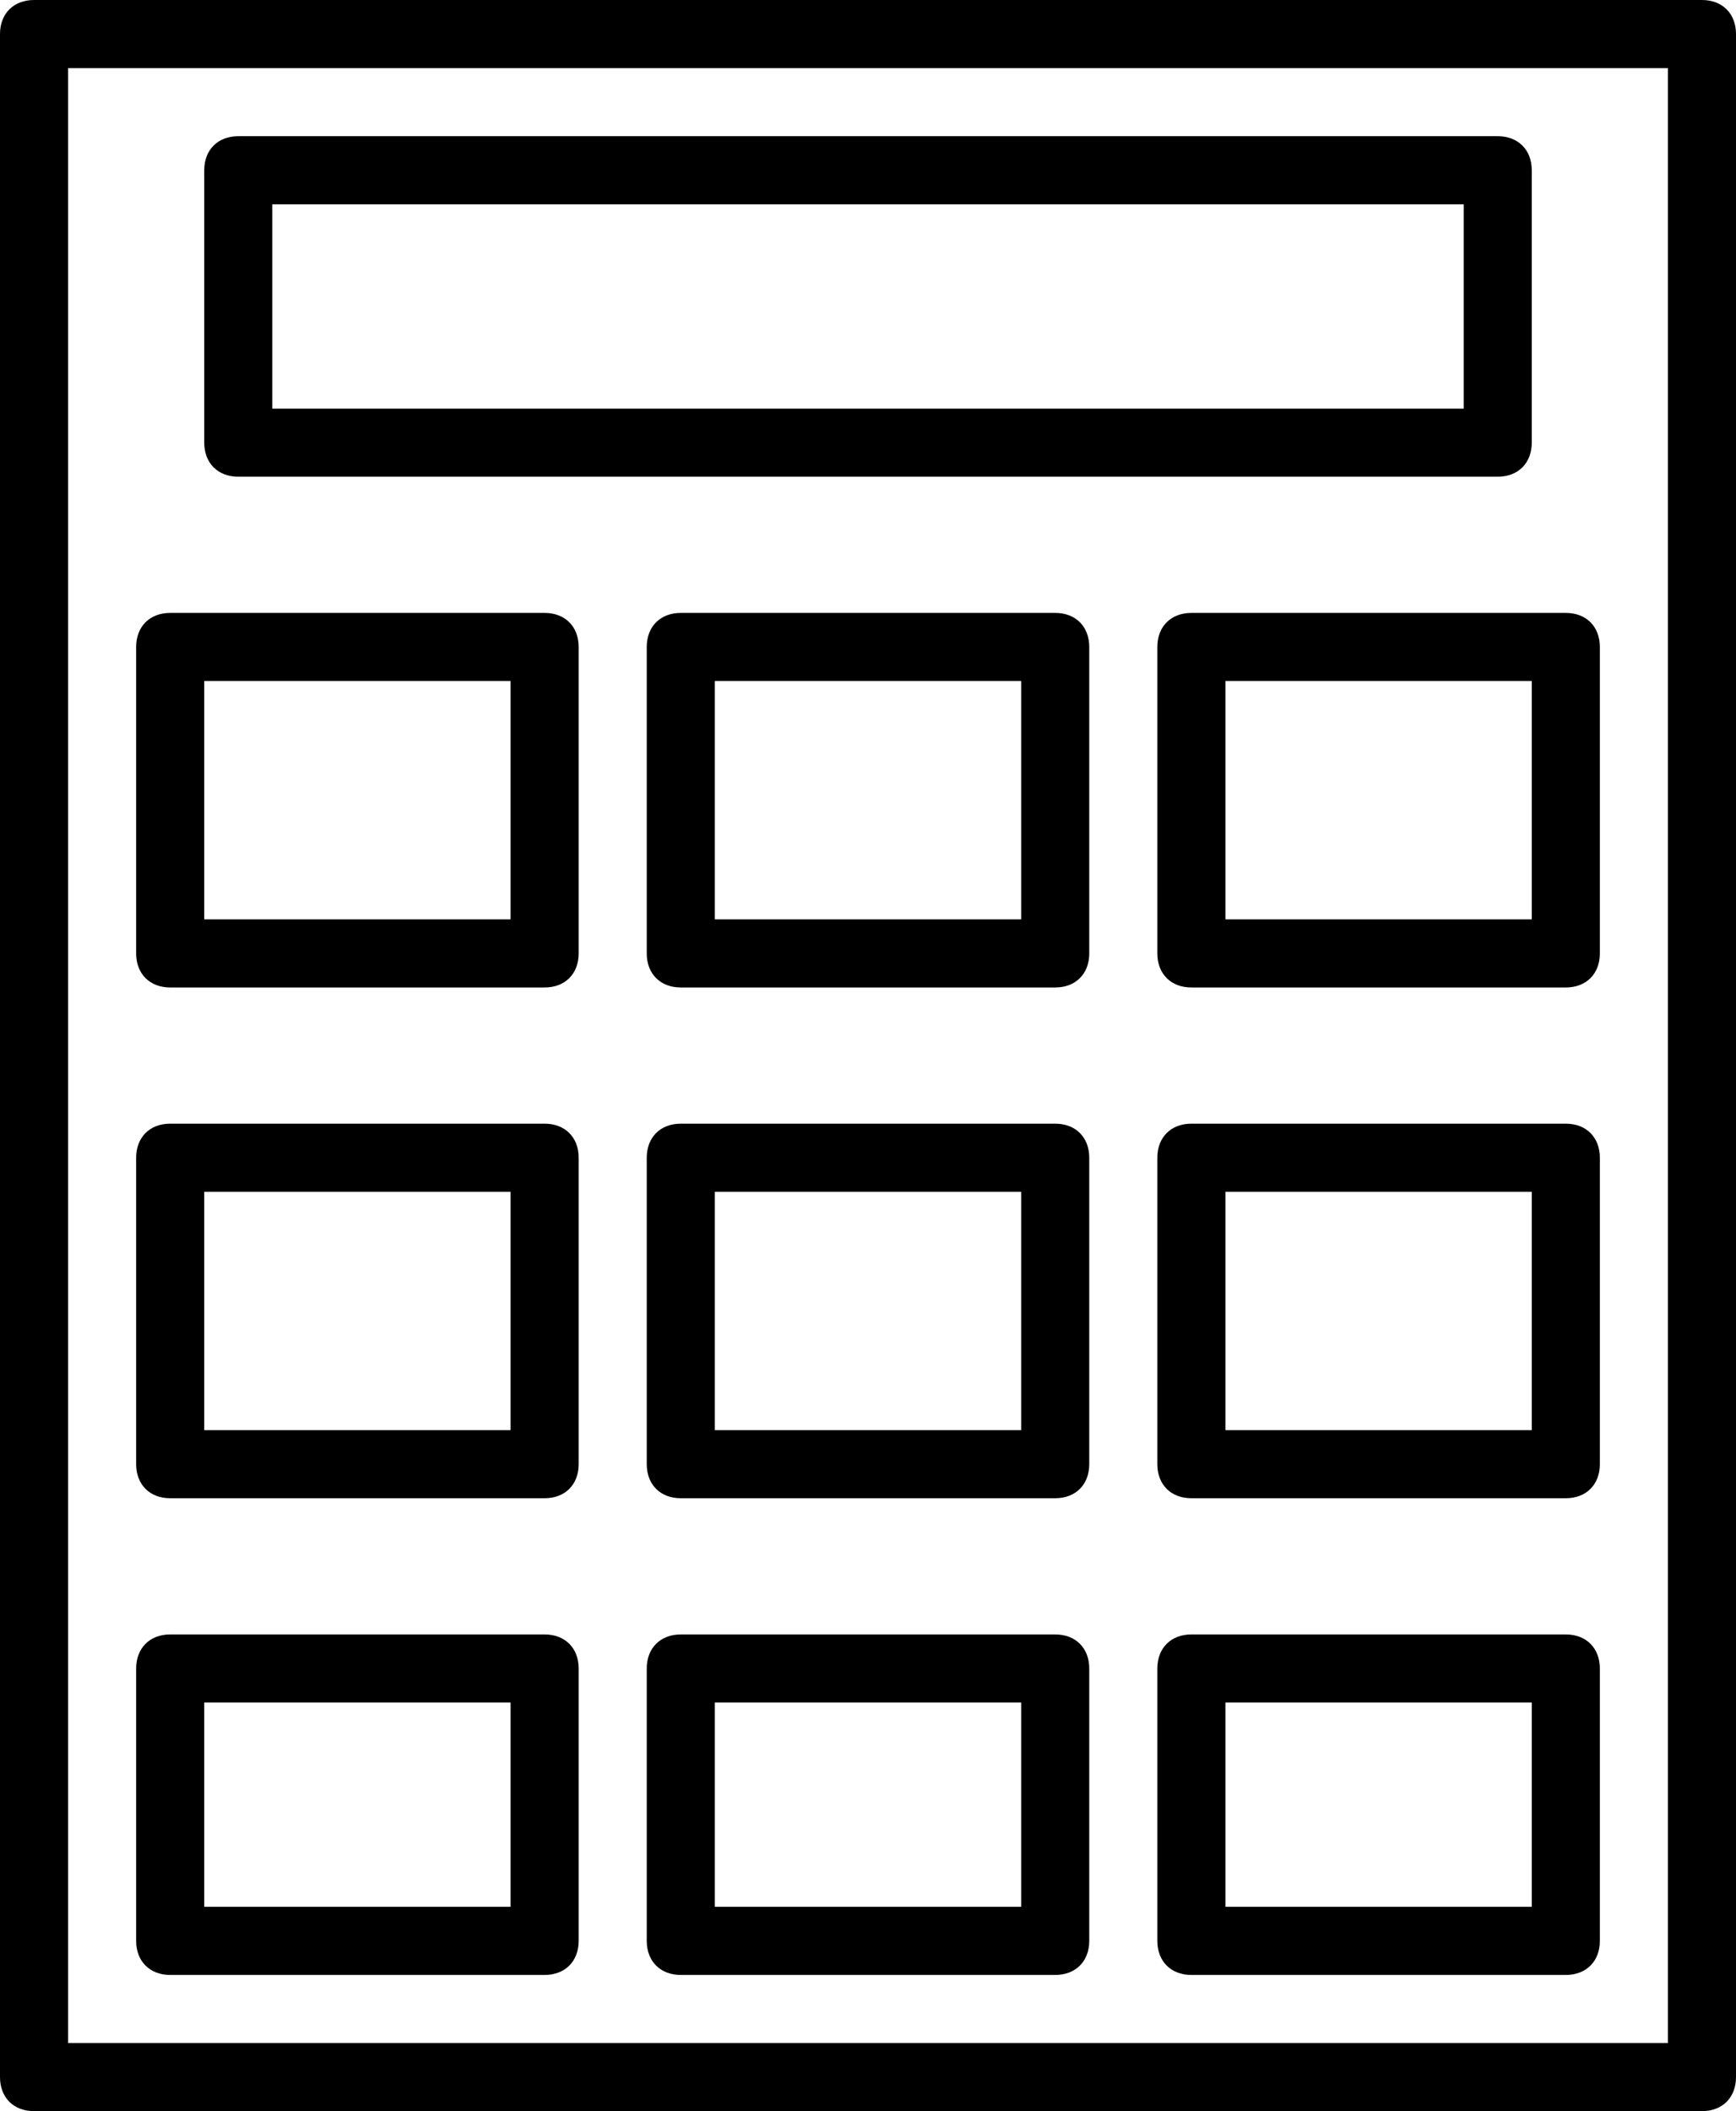
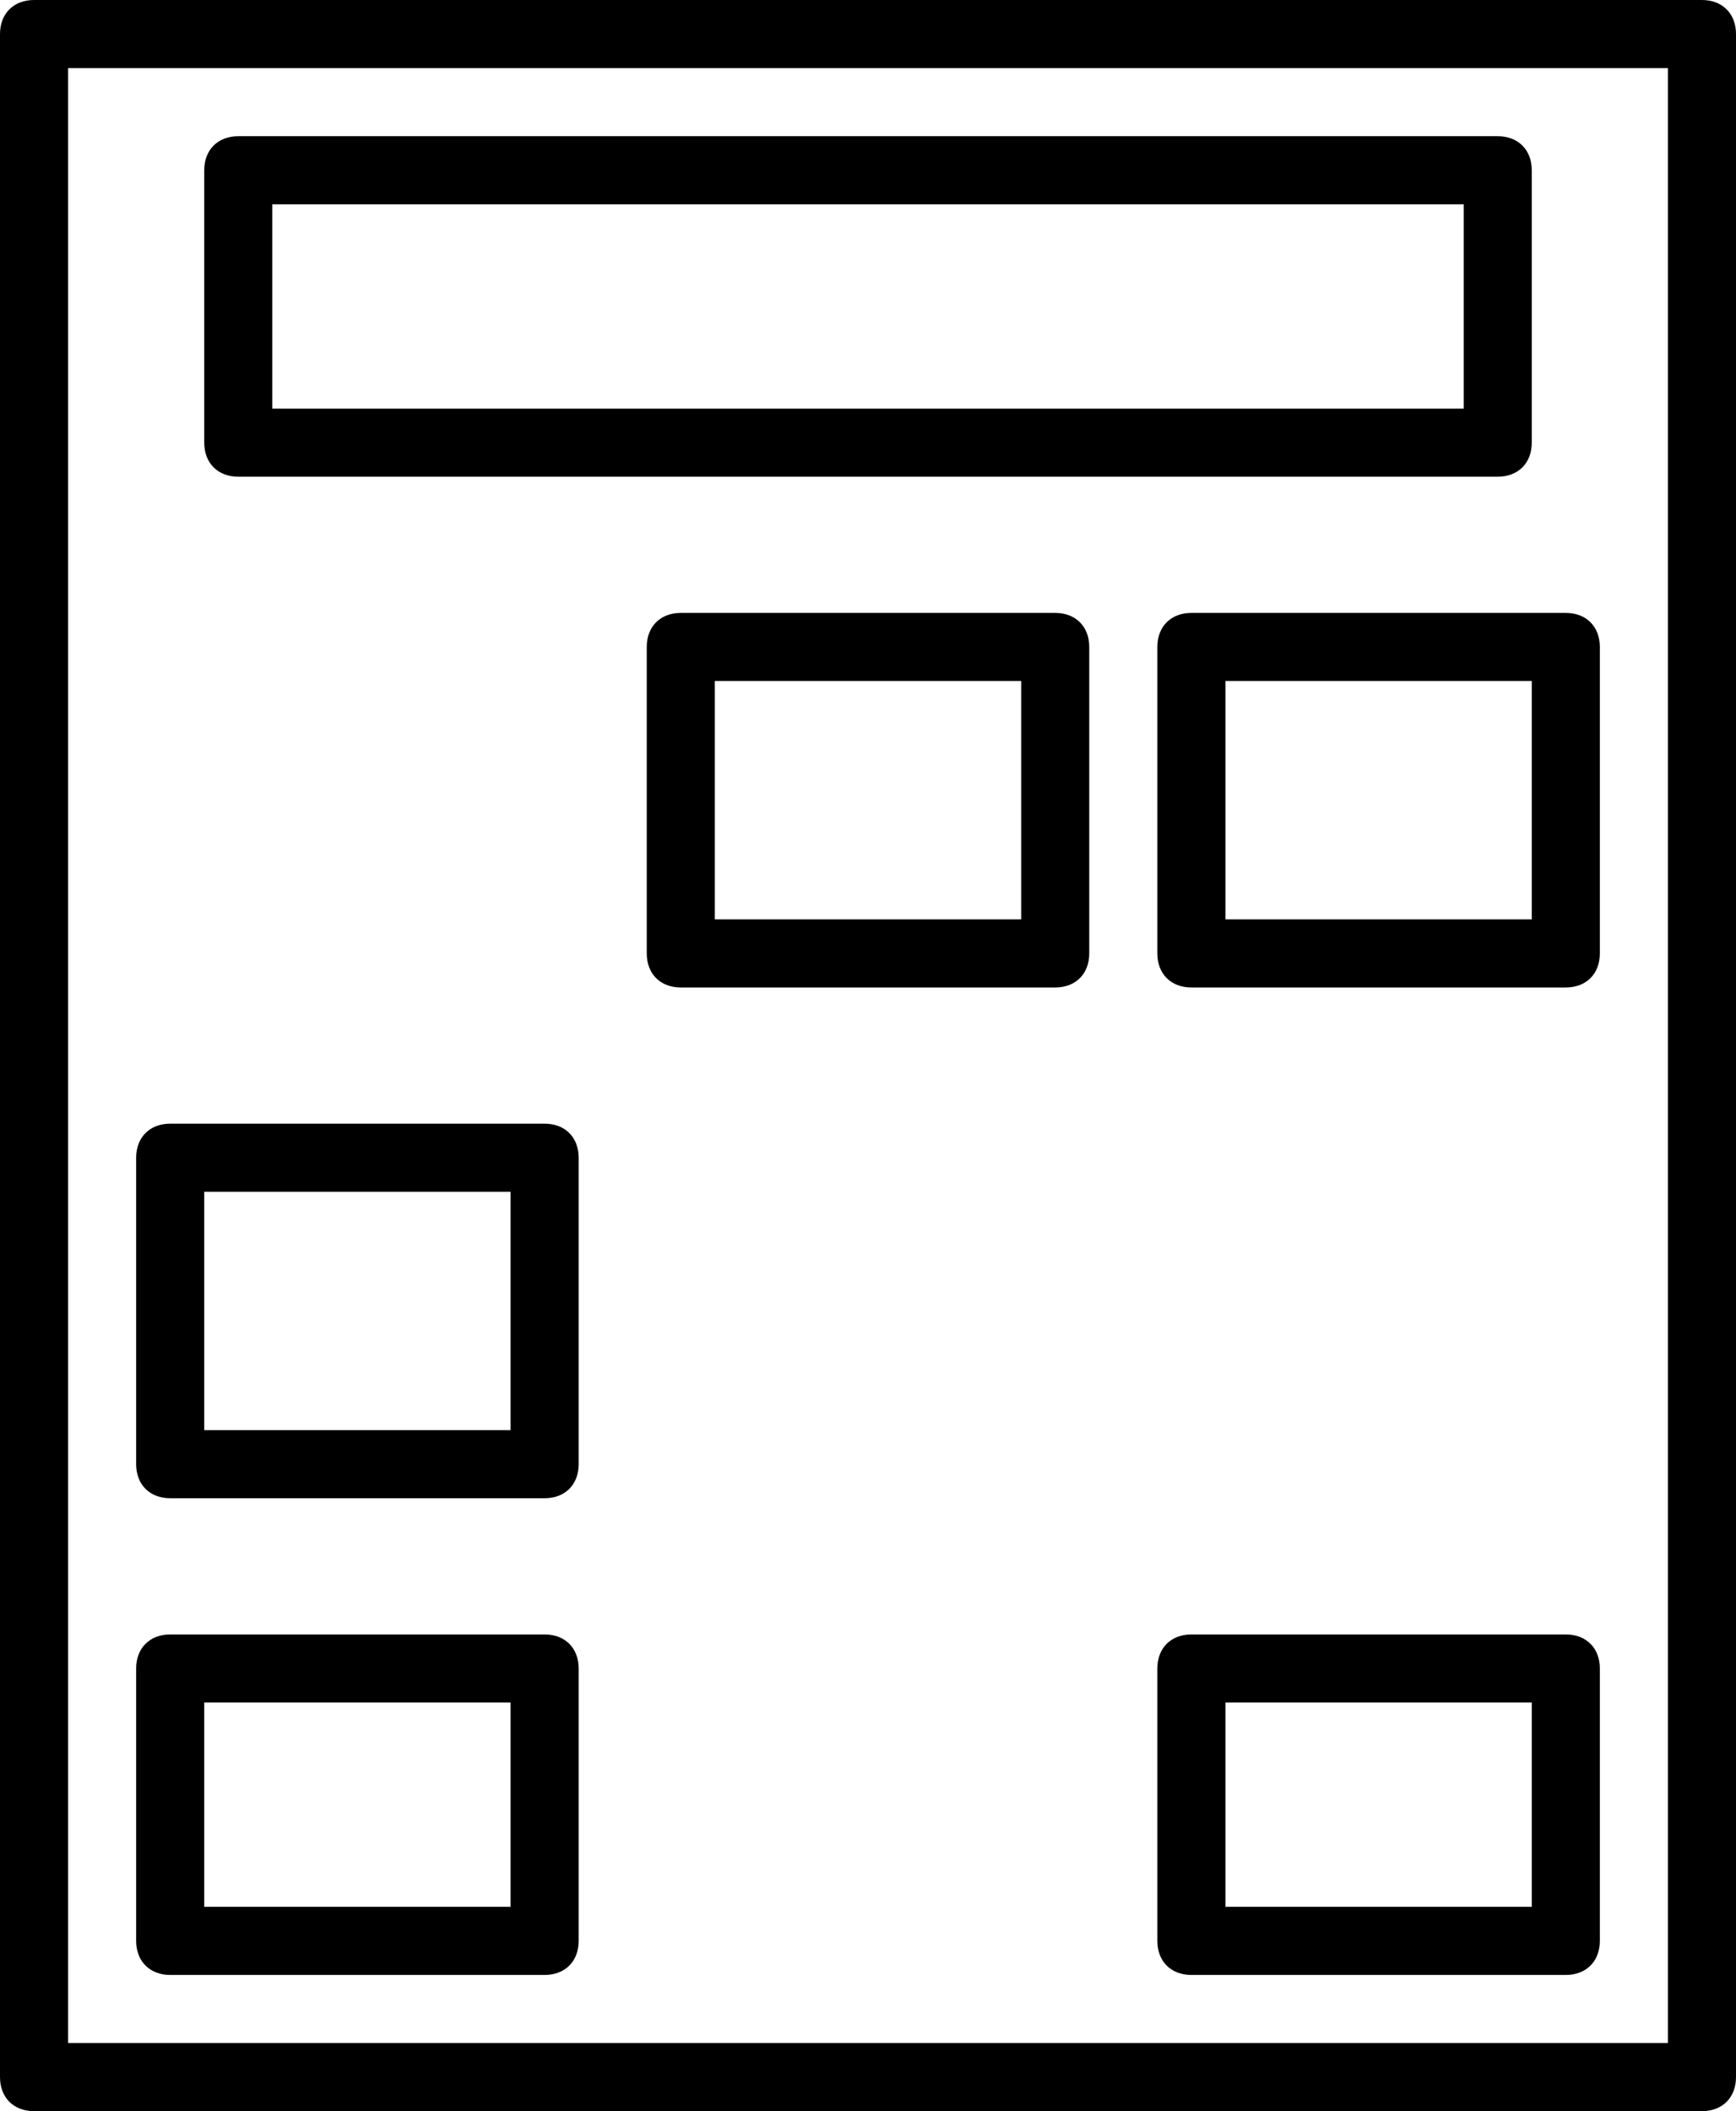
<svg xmlns="http://www.w3.org/2000/svg" width="51px" height="62px" viewBox="0 0 51 62" version="1.1">
  <title>icon_calculator</title>
  <g id="Fonts-Buttons-Forms-Padding" stroke="none" stroke-width="1" fill="none" fill-rule="evenodd">
    <g id="Icons" transform="translate(-723, -1881)" fill="#000000">
      <g id="icon_calculator" transform="translate(723, 1881)">
        <path d="M1,62 L50,62 C50.6,62 51,61.6 51,61 L51,1 C51,0.4 50.6,0 50,0 L1,0 C0.4,0 0,0.4 0,1 L0,61 C0,61.6 0.4,62 1,62 L1,62 Z M2,2 L49,2 L49,60 L2,60 L2,2 L2,2 Z" id="Shape" />
        <path d="M7,14 L44,14 C44.6,14 45,13.6 45,13 L45,5 C45,4.4 44.6,4 44,4 L7,4 C6.4,4 6,4.4 6,5 L6,13 C6,13.6 6.4,14 7,14 L7,14 Z M8,6 L43,6 L43,12 L8,12 L8,6 L8,6 Z" id="Shape" />
-         <path d="M16,18 L5,18 C4.4,18 4,18.4 4,19 L4,28 C4,28.6 4.4,29 5,29 L16,29 C16.6,29 17,28.6 17,28 L17,19 C17,18.4 16.6,18 16,18 L16,18 Z M15,27 L6,27 L6,20 L15,20 L15,27 L15,27 Z" id="Shape" />
        <path d="M31,18 L20,18 C19.4,18 19,18.4 19,19 L19,28 C19,28.6 19.4,29 20,29 L31,29 C31.6,29 32,28.6 32,28 L32,19 C32,18.4 31.6,18 31,18 L31,18 Z M30,27 L21,27 L21,20 L30,20 L30,27 L30,27 Z" id="Shape" />
        <path d="M46,18 L35,18 C34.4,18 34,18.4 34,19 L34,28 C34,28.6 34.4,29 35,29 L46,29 C46.6,29 47,28.6 47,28 L47,19 C47,18.4 46.6,18 46,18 L46,18 Z M45,27 L36,27 L36,20 L45,20 L45,27 L45,27 Z" id="Shape" />
        <path d="M16,33 L5,33 C4.4,33 4,33.4 4,34 L4,43 C4,43.6 4.4,44 5,44 L16,44 C16.6,44 17,43.6 17,43 L17,34 C17,33.4 16.6,33 16,33 L16,33 Z M15,42 L6,42 L6,35 L15,35 L15,42 L15,42 Z" id="Shape" />
-         <path d="M31,33 L20,33 C19.4,33 19,33.4 19,34 L19,43 C19,43.6 19.4,44 20,44 L31,44 C31.6,44 32,43.6 32,43 L32,34 C32,33.4 31.6,33 31,33 L31,33 Z M30,42 L21,42 L21,35 L30,35 L30,42 L30,42 Z" id="Shape" />
-         <path d="M46,33 L35,33 C34.4,33 34,33.4 34,34 L34,43 C34,43.6 34.4,44 35,44 L46,44 C46.6,44 47,43.6 47,43 L47,34 C47,33.4 46.6,33 46,33 L46,33 Z M45,42 L36,42 L36,35 L45,35 L45,42 L45,42 Z" id="Shape" />
        <path d="M16,48 L5,48 C4.4,48 4,48.4 4,49 L4,57 C4,57.6 4.4,58 5,58 L16,58 C16.6,58 17,57.6 17,57 L17,49 C17,48.4 16.6,48 16,48 L16,48 Z M15,56 L6,56 L6,50 L15,50 L15,56 L15,56 Z" id="Shape" />
-         <path d="M31,48 L20,48 C19.4,48 19,48.4 19,49 L19,57 C19,57.6 19.4,58 20,58 L31,58 C31.6,58 32,57.6 32,57 L32,49 C32,48.4 31.6,48 31,48 L31,48 Z M30,56 L21,56 L21,50 L30,50 L30,56 L30,56 Z" id="Shape" />
        <path d="M46,48 L35,48 C34.4,48 34,48.4 34,49 L34,57 C34,57.6 34.4,58 35,58 L46,58 C46.6,58 47,57.6 47,57 L47,49 C47,48.4 46.6,48 46,48 L46,48 Z M45,56 L36,56 L36,50 L45,50 L45,56 L45,56 Z" id="Shape" />
      </g>
    </g>
  </g>
</svg>